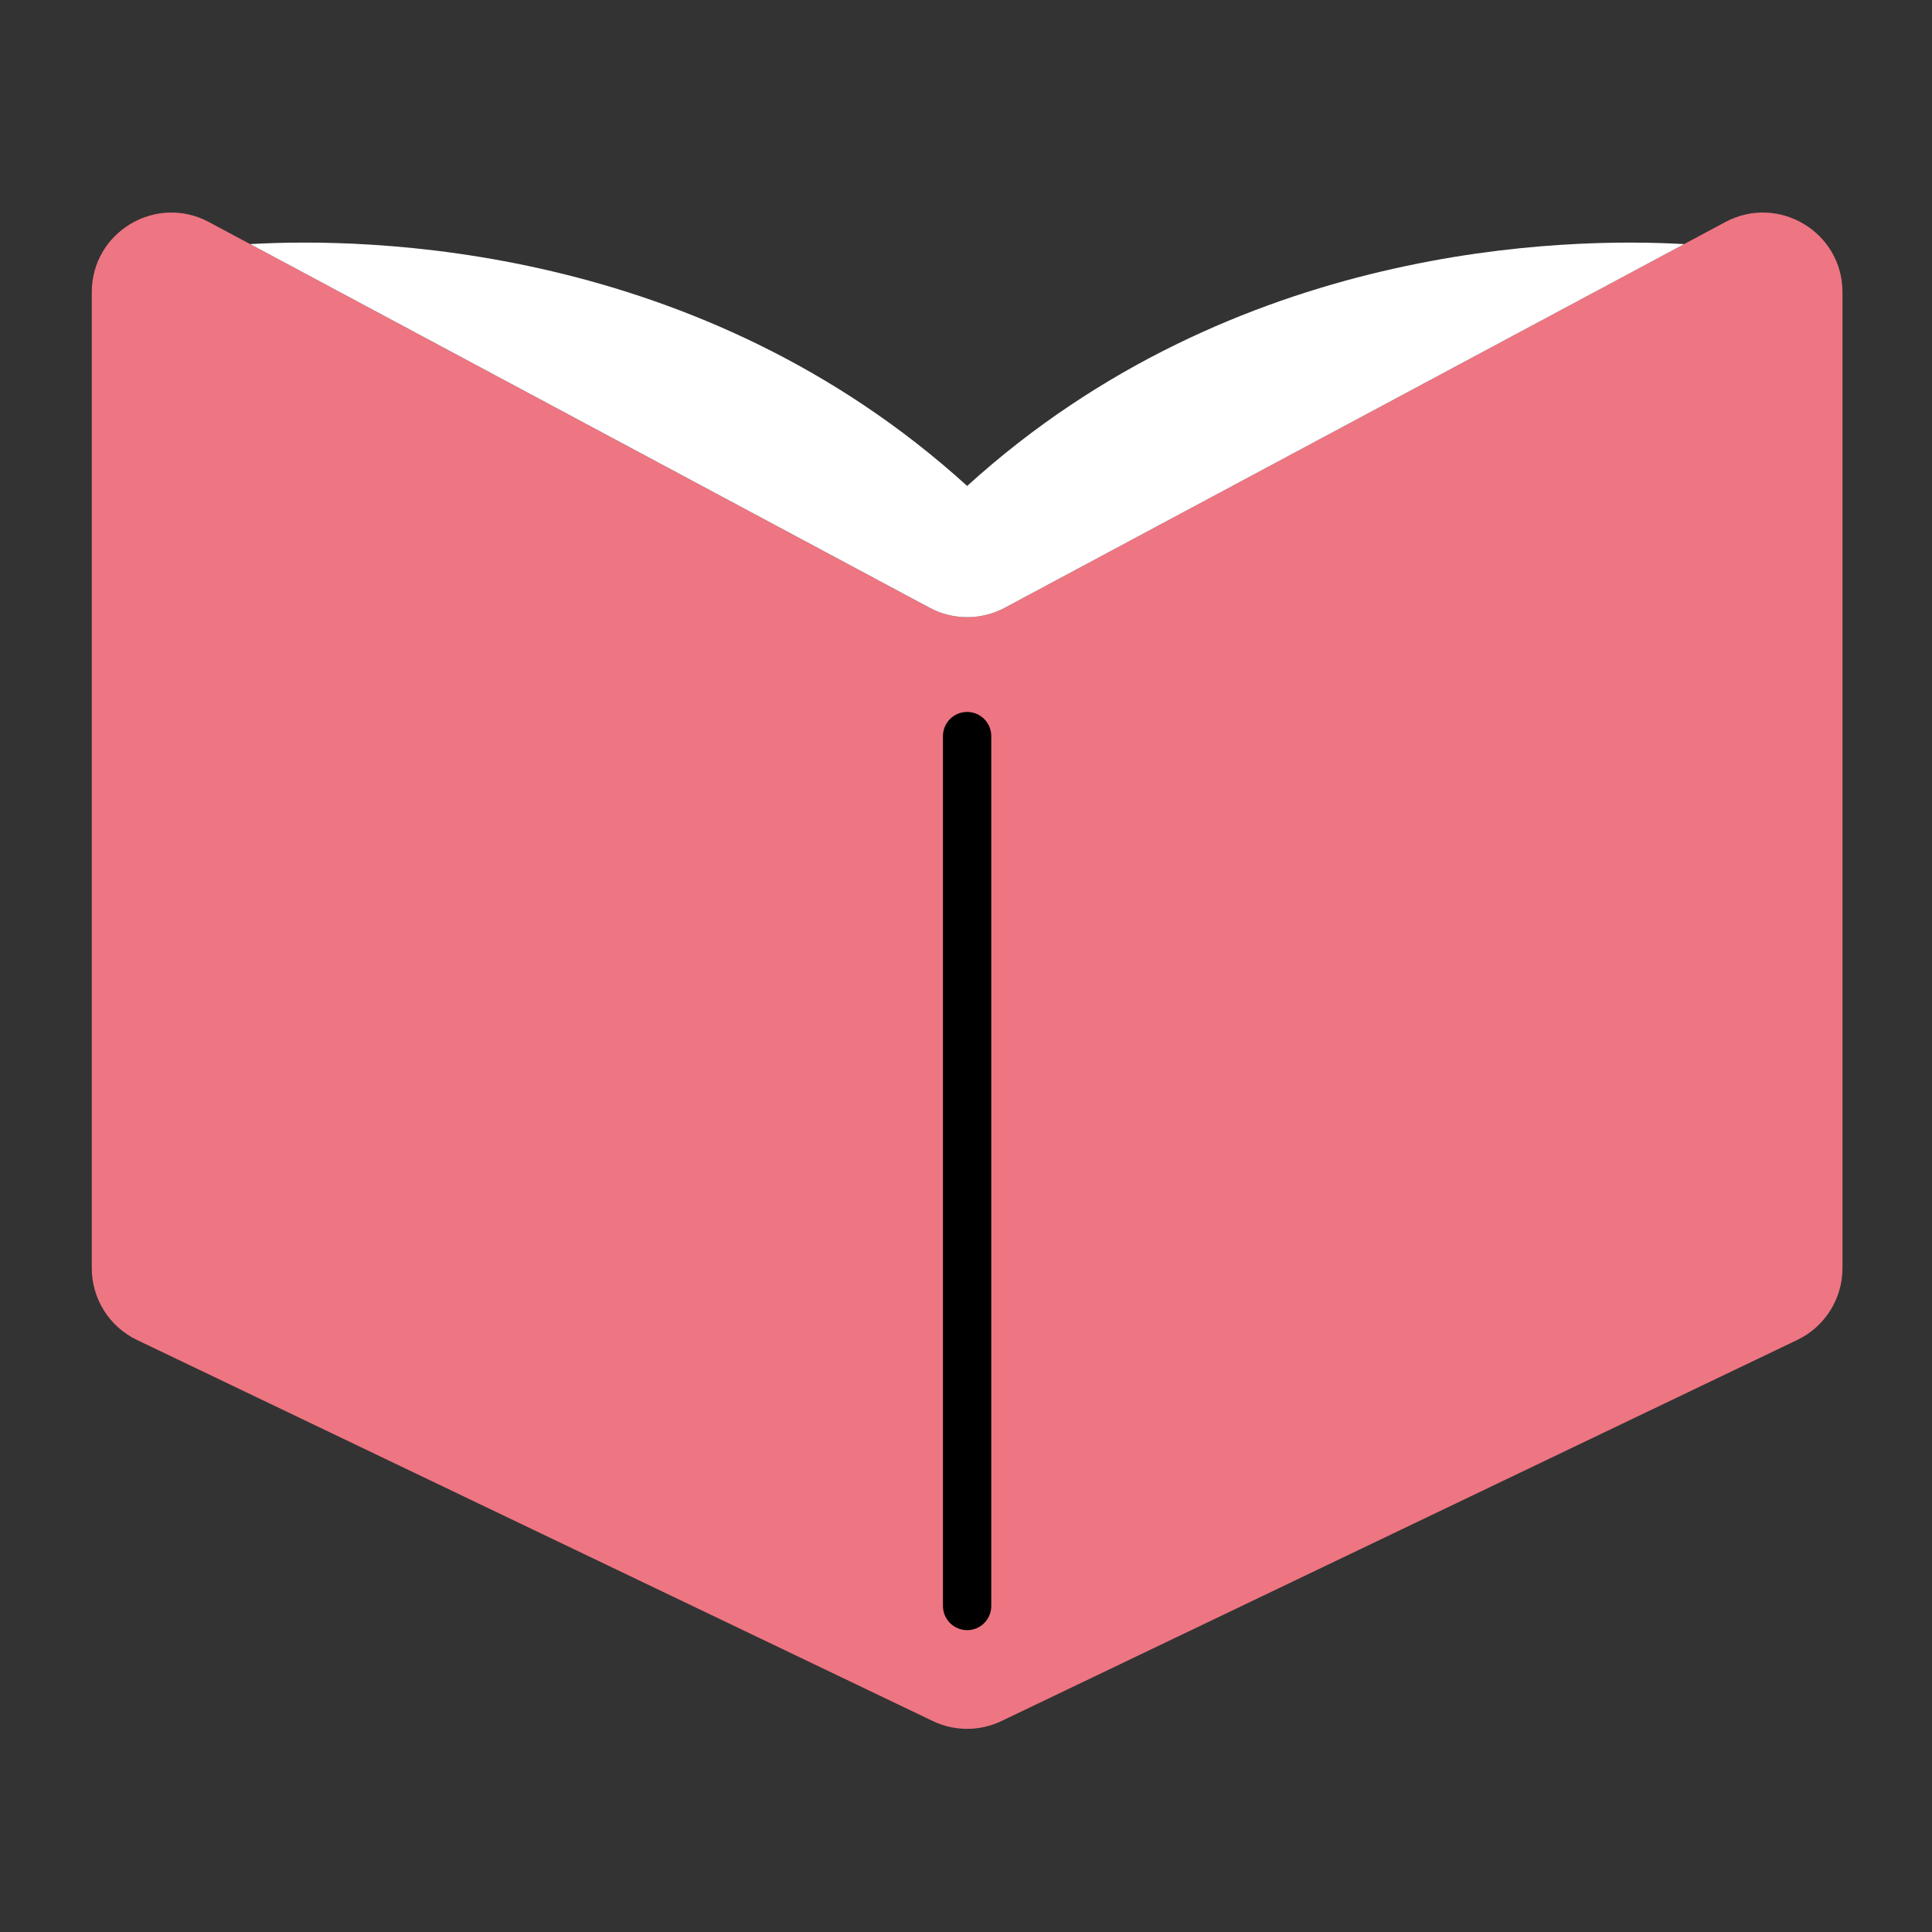
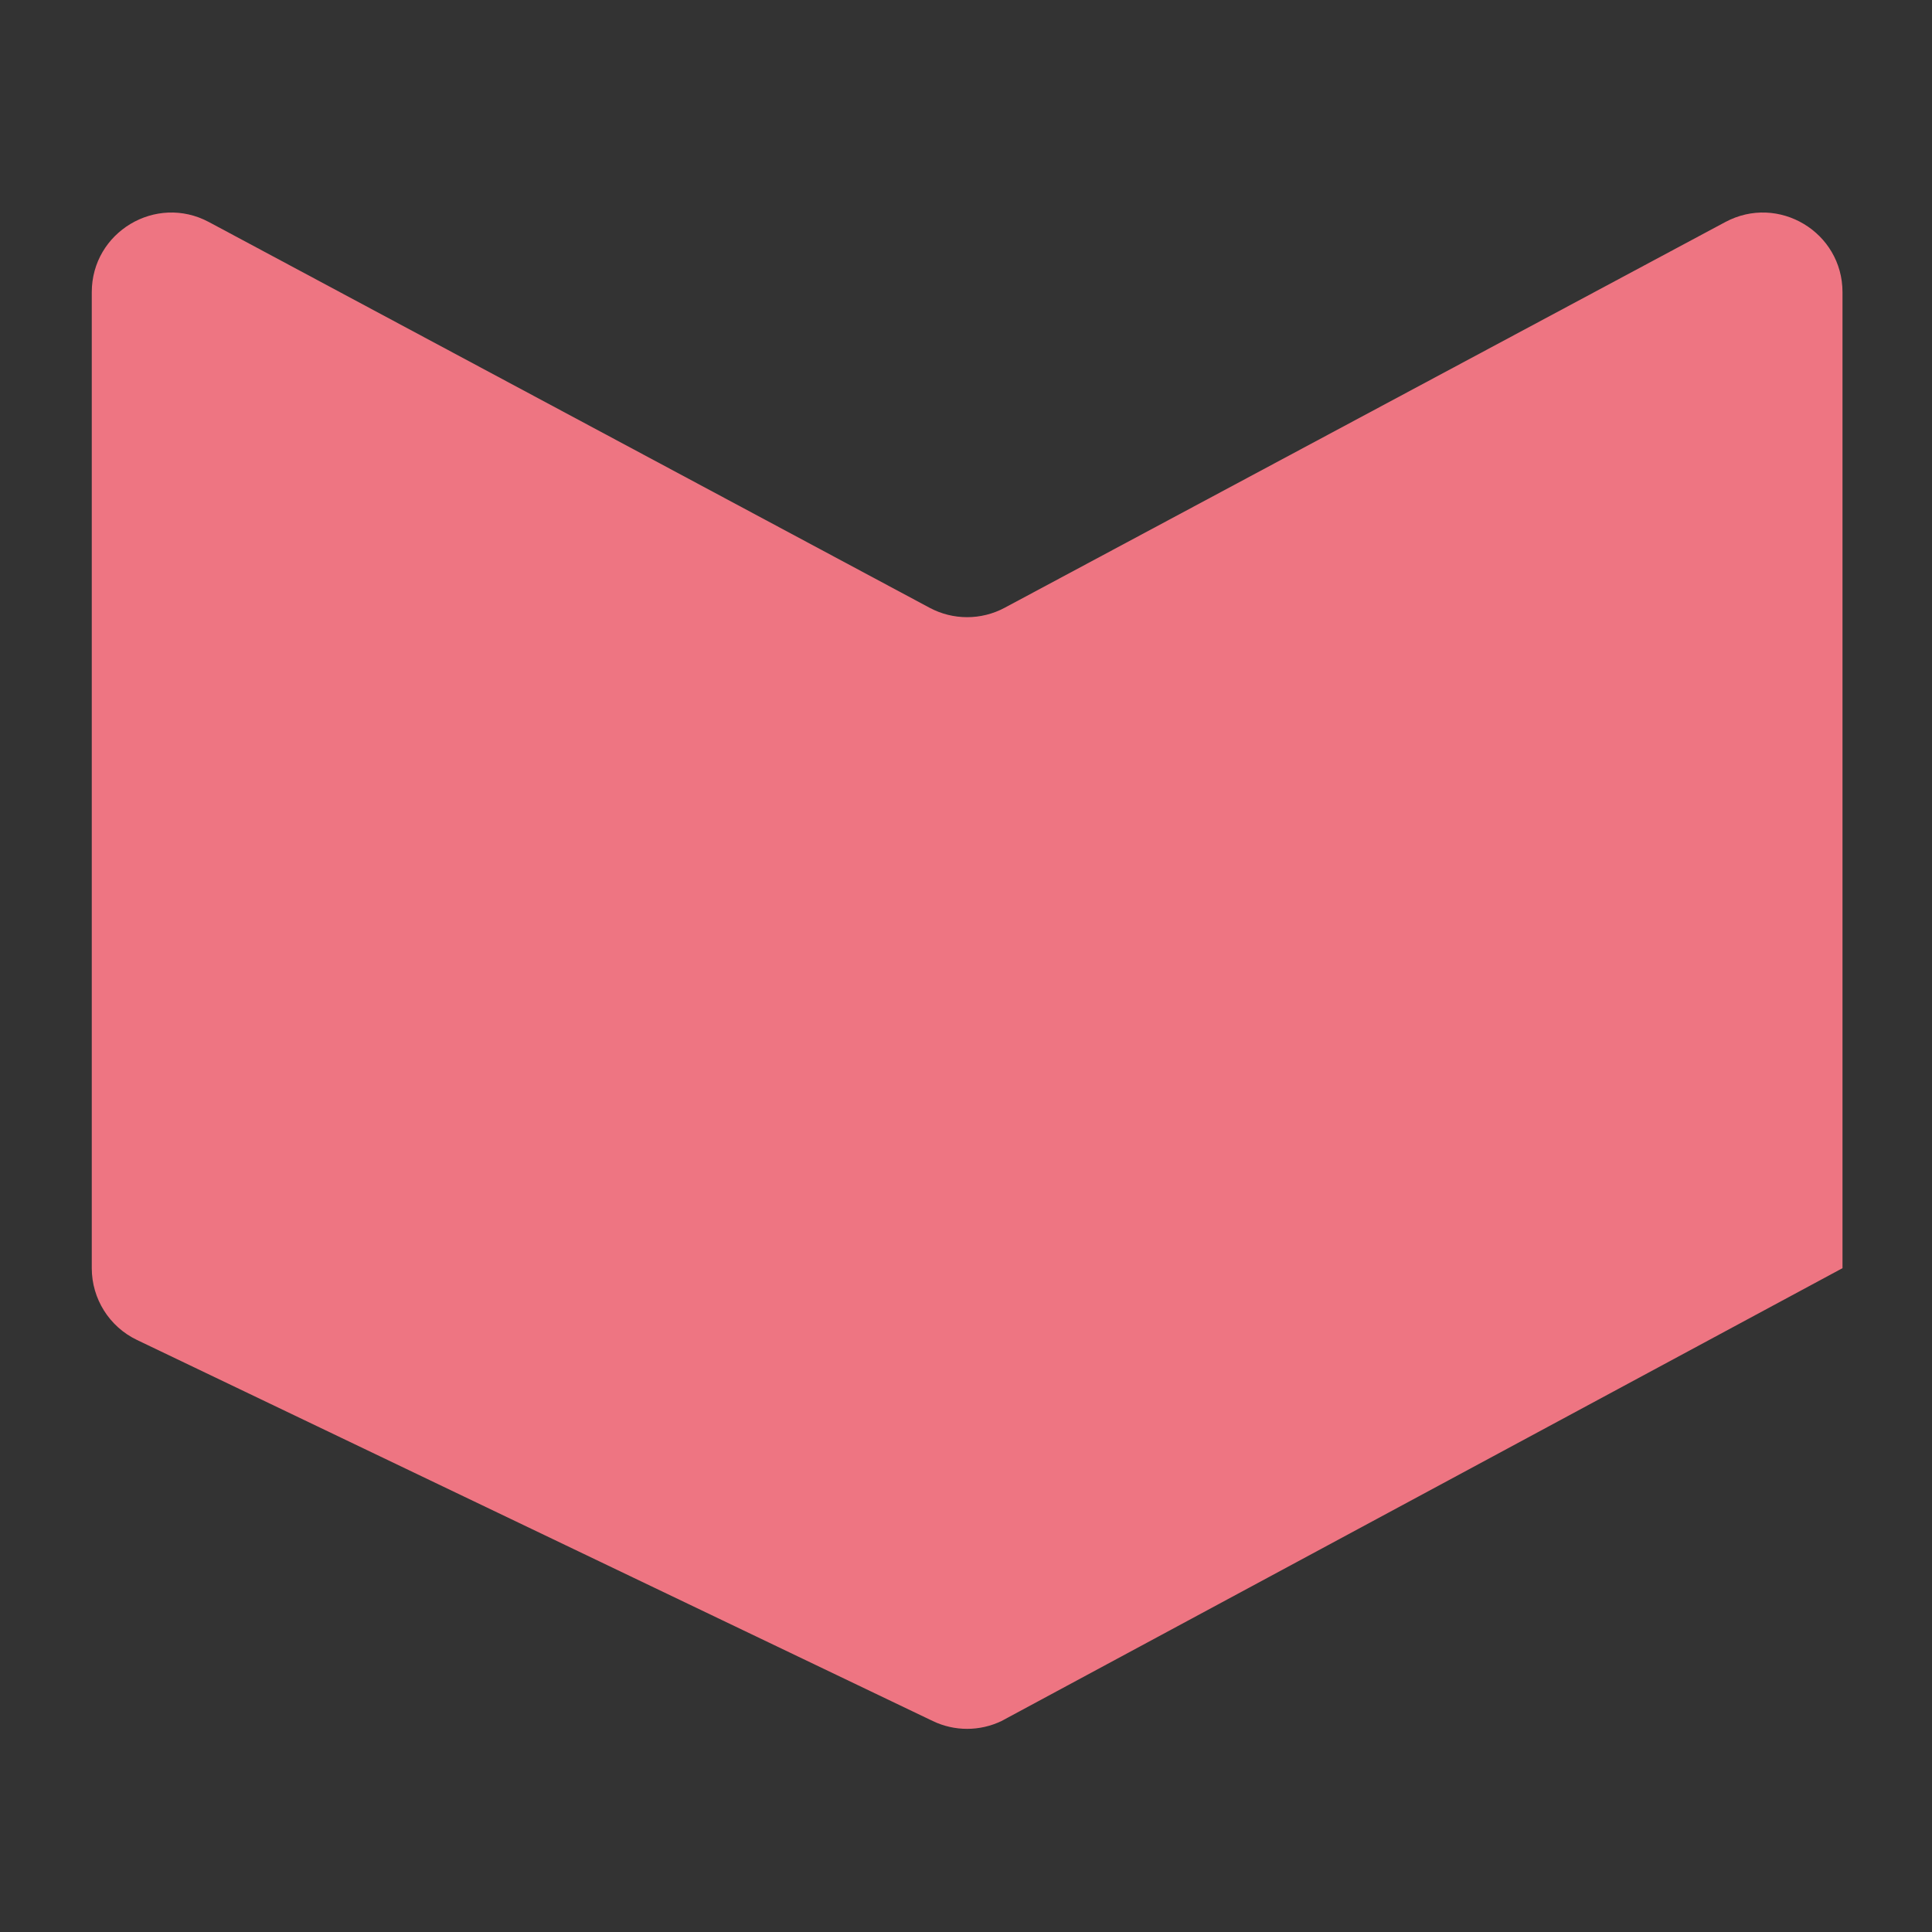
<svg xmlns="http://www.w3.org/2000/svg" width="160" height="160" viewBox="0 0 160 160" fill="none">
  <rect x="0" y="0" width="160" height="160" fill="#333333" stroke="none" />
-   <path d="M152.588 24.2V105.024C152.588 107.56 151.128 109.872 148.844 110.968L82.94 142.528C81.136 143.392 79.044 143.392 77.248 142.528L11.34 110.968C9.052 109.872 7.6 107.56 7.6 105.024V24.2C7.6 19.22 12.912 16.04 17.3 18.388L20.716 20.216L76.984 50.332C78.928 51.372 81.26 51.372 83.204 50.332L139.468 20.216L142.884 18.388C147.276 16.04 152.588 19.22 152.588 24.2Z" fill="#EE7582" />
-   <path d="M139.472 20.216L83.208 50.332C81.264 51.372 78.932 51.372 76.988 50.332L20.72 20.216C30.44 19.656 57.932 20.116 80.096 40.244C102.256 20.12 129.744 19.656 139.472 20.216Z" fill="white" />
-   <path d="M80.092 135C78.988 135 78.092 134.104 78.092 133V60.96C78.092 59.856 78.988 58.96 80.092 58.96C81.196 58.96 82.092 59.856 82.092 60.96V133.004C82.092 134.108 81.196 135.004 80.092 135.004V135Z" fill="black" />
+   <path d="M152.588 24.2V105.024L82.94 142.528C81.136 143.392 79.044 143.392 77.248 142.528L11.34 110.968C9.052 109.872 7.6 107.56 7.6 105.024V24.2C7.6 19.22 12.912 16.04 17.3 18.388L20.716 20.216L76.984 50.332C78.928 51.372 81.26 51.372 83.204 50.332L139.468 20.216L142.884 18.388C147.276 16.04 152.588 19.22 152.588 24.2Z" fill="#EE7582" />
</svg>